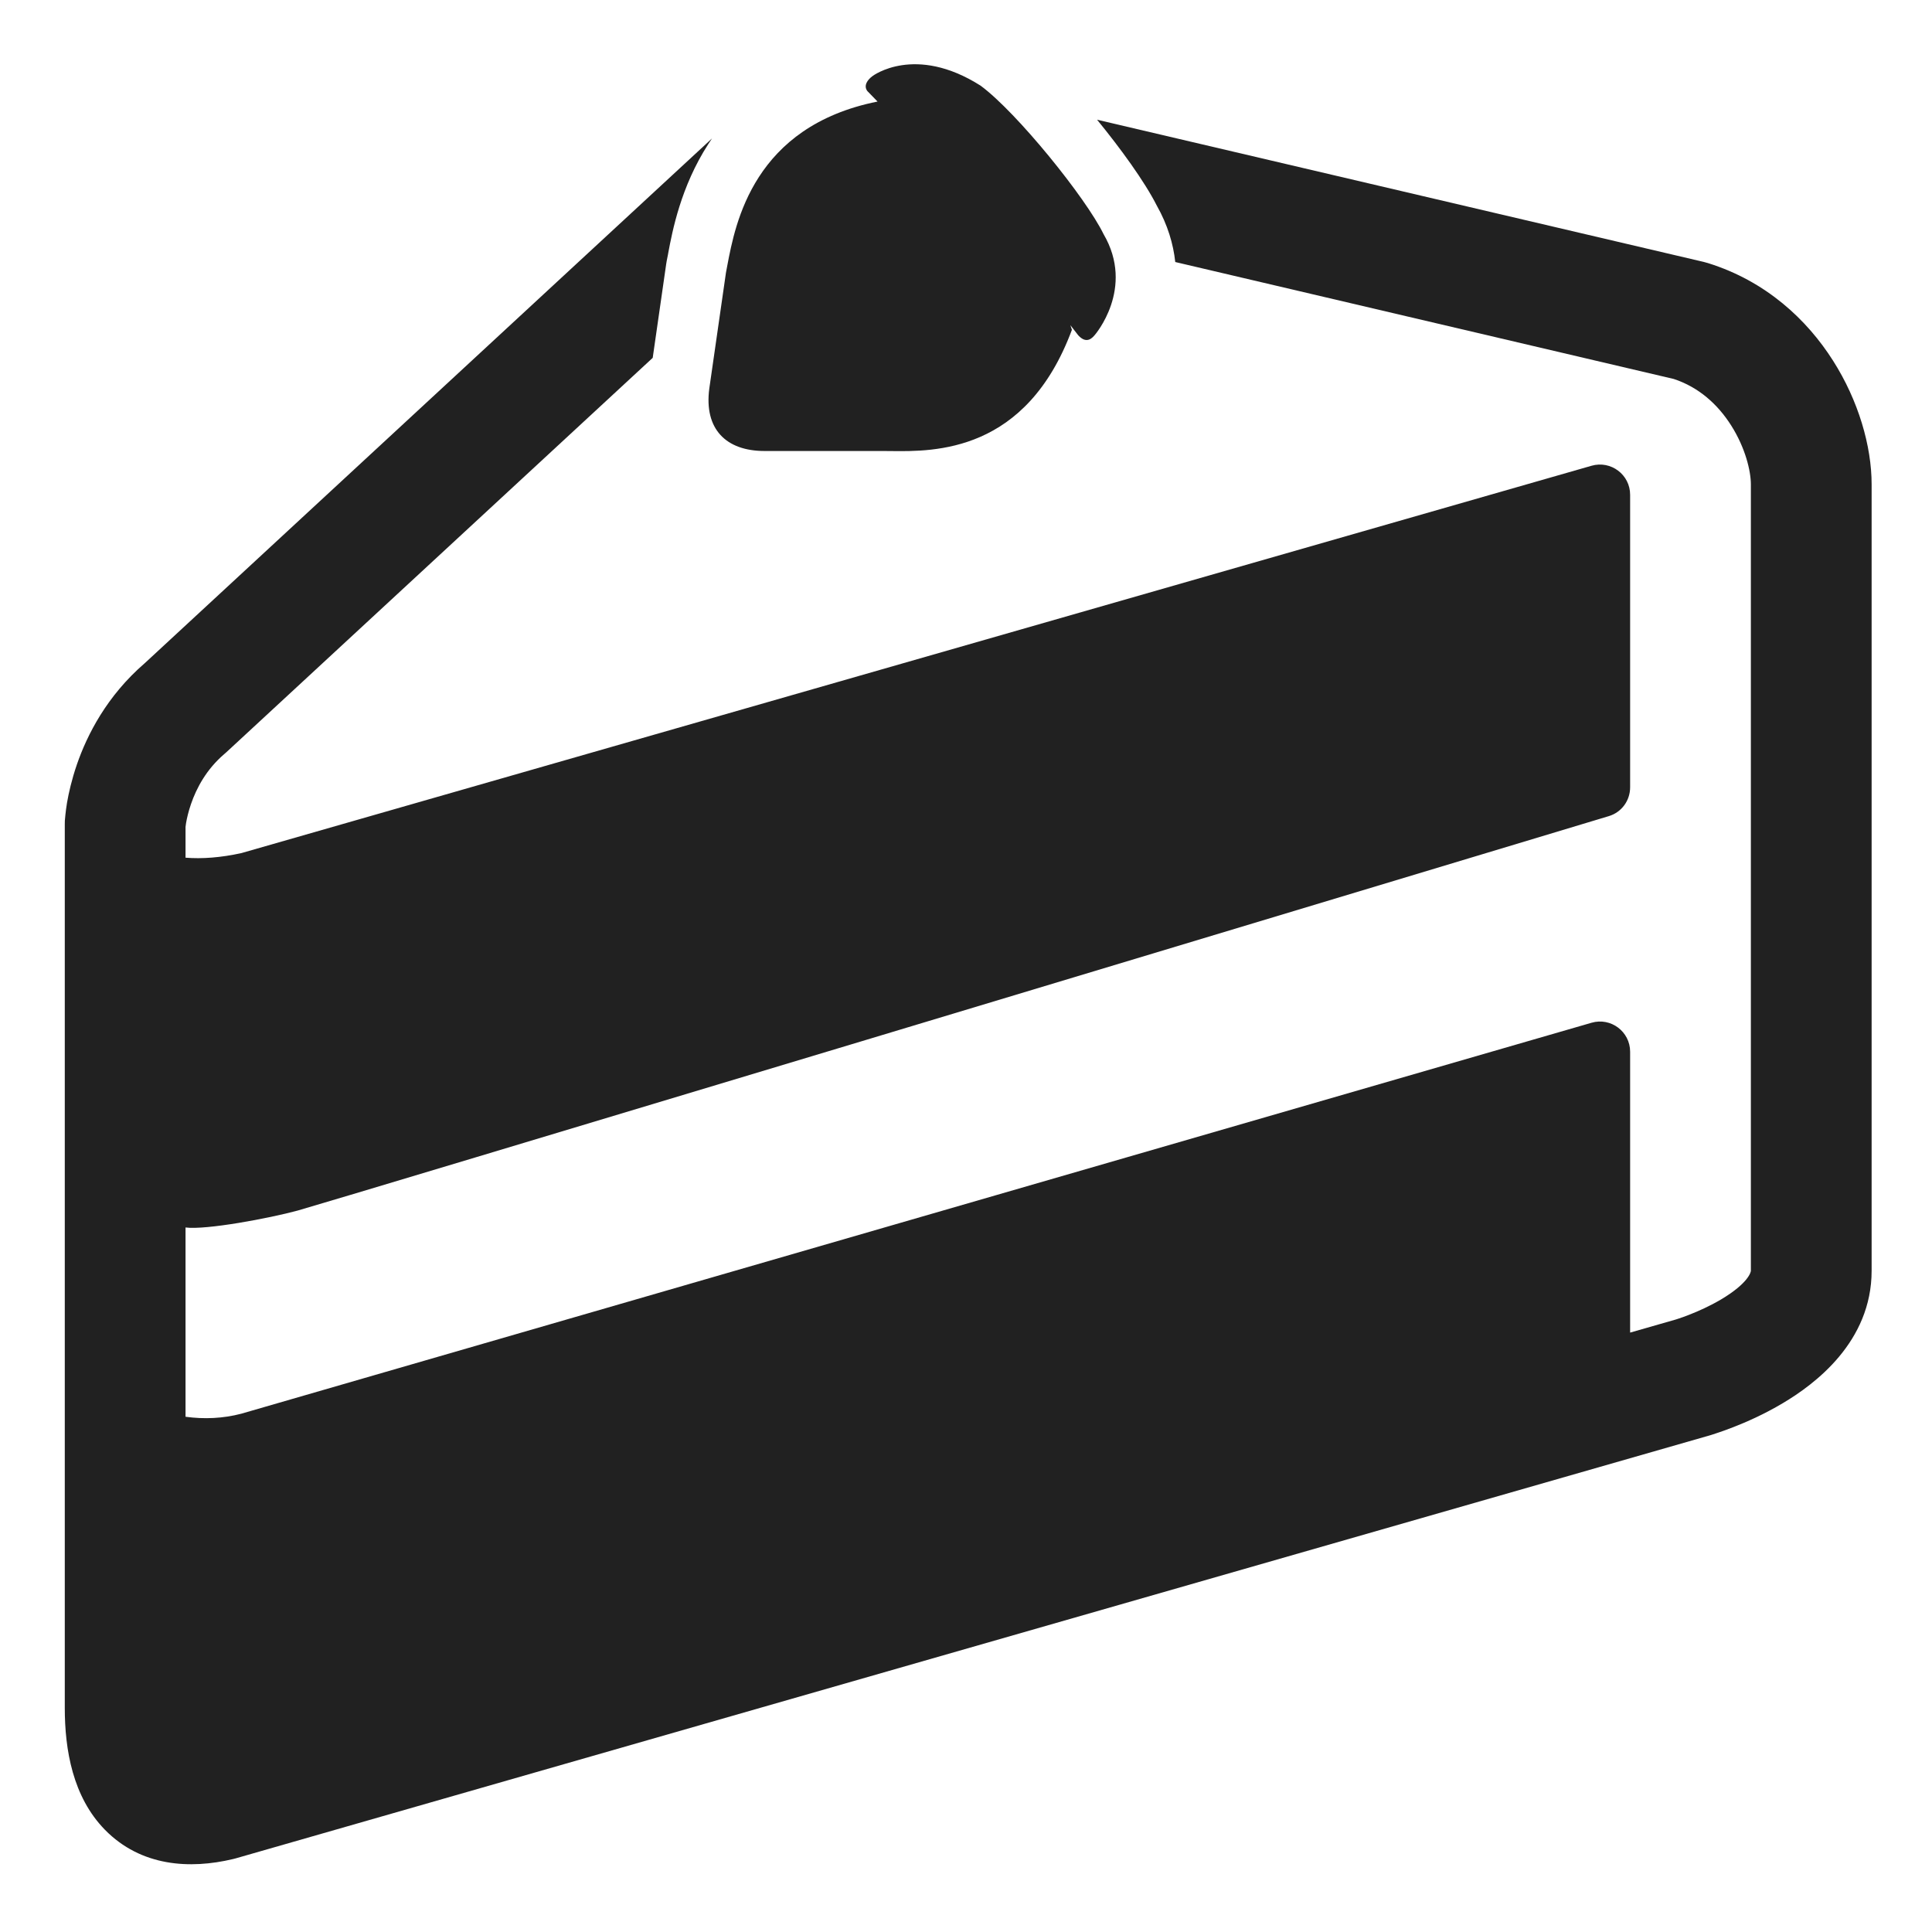
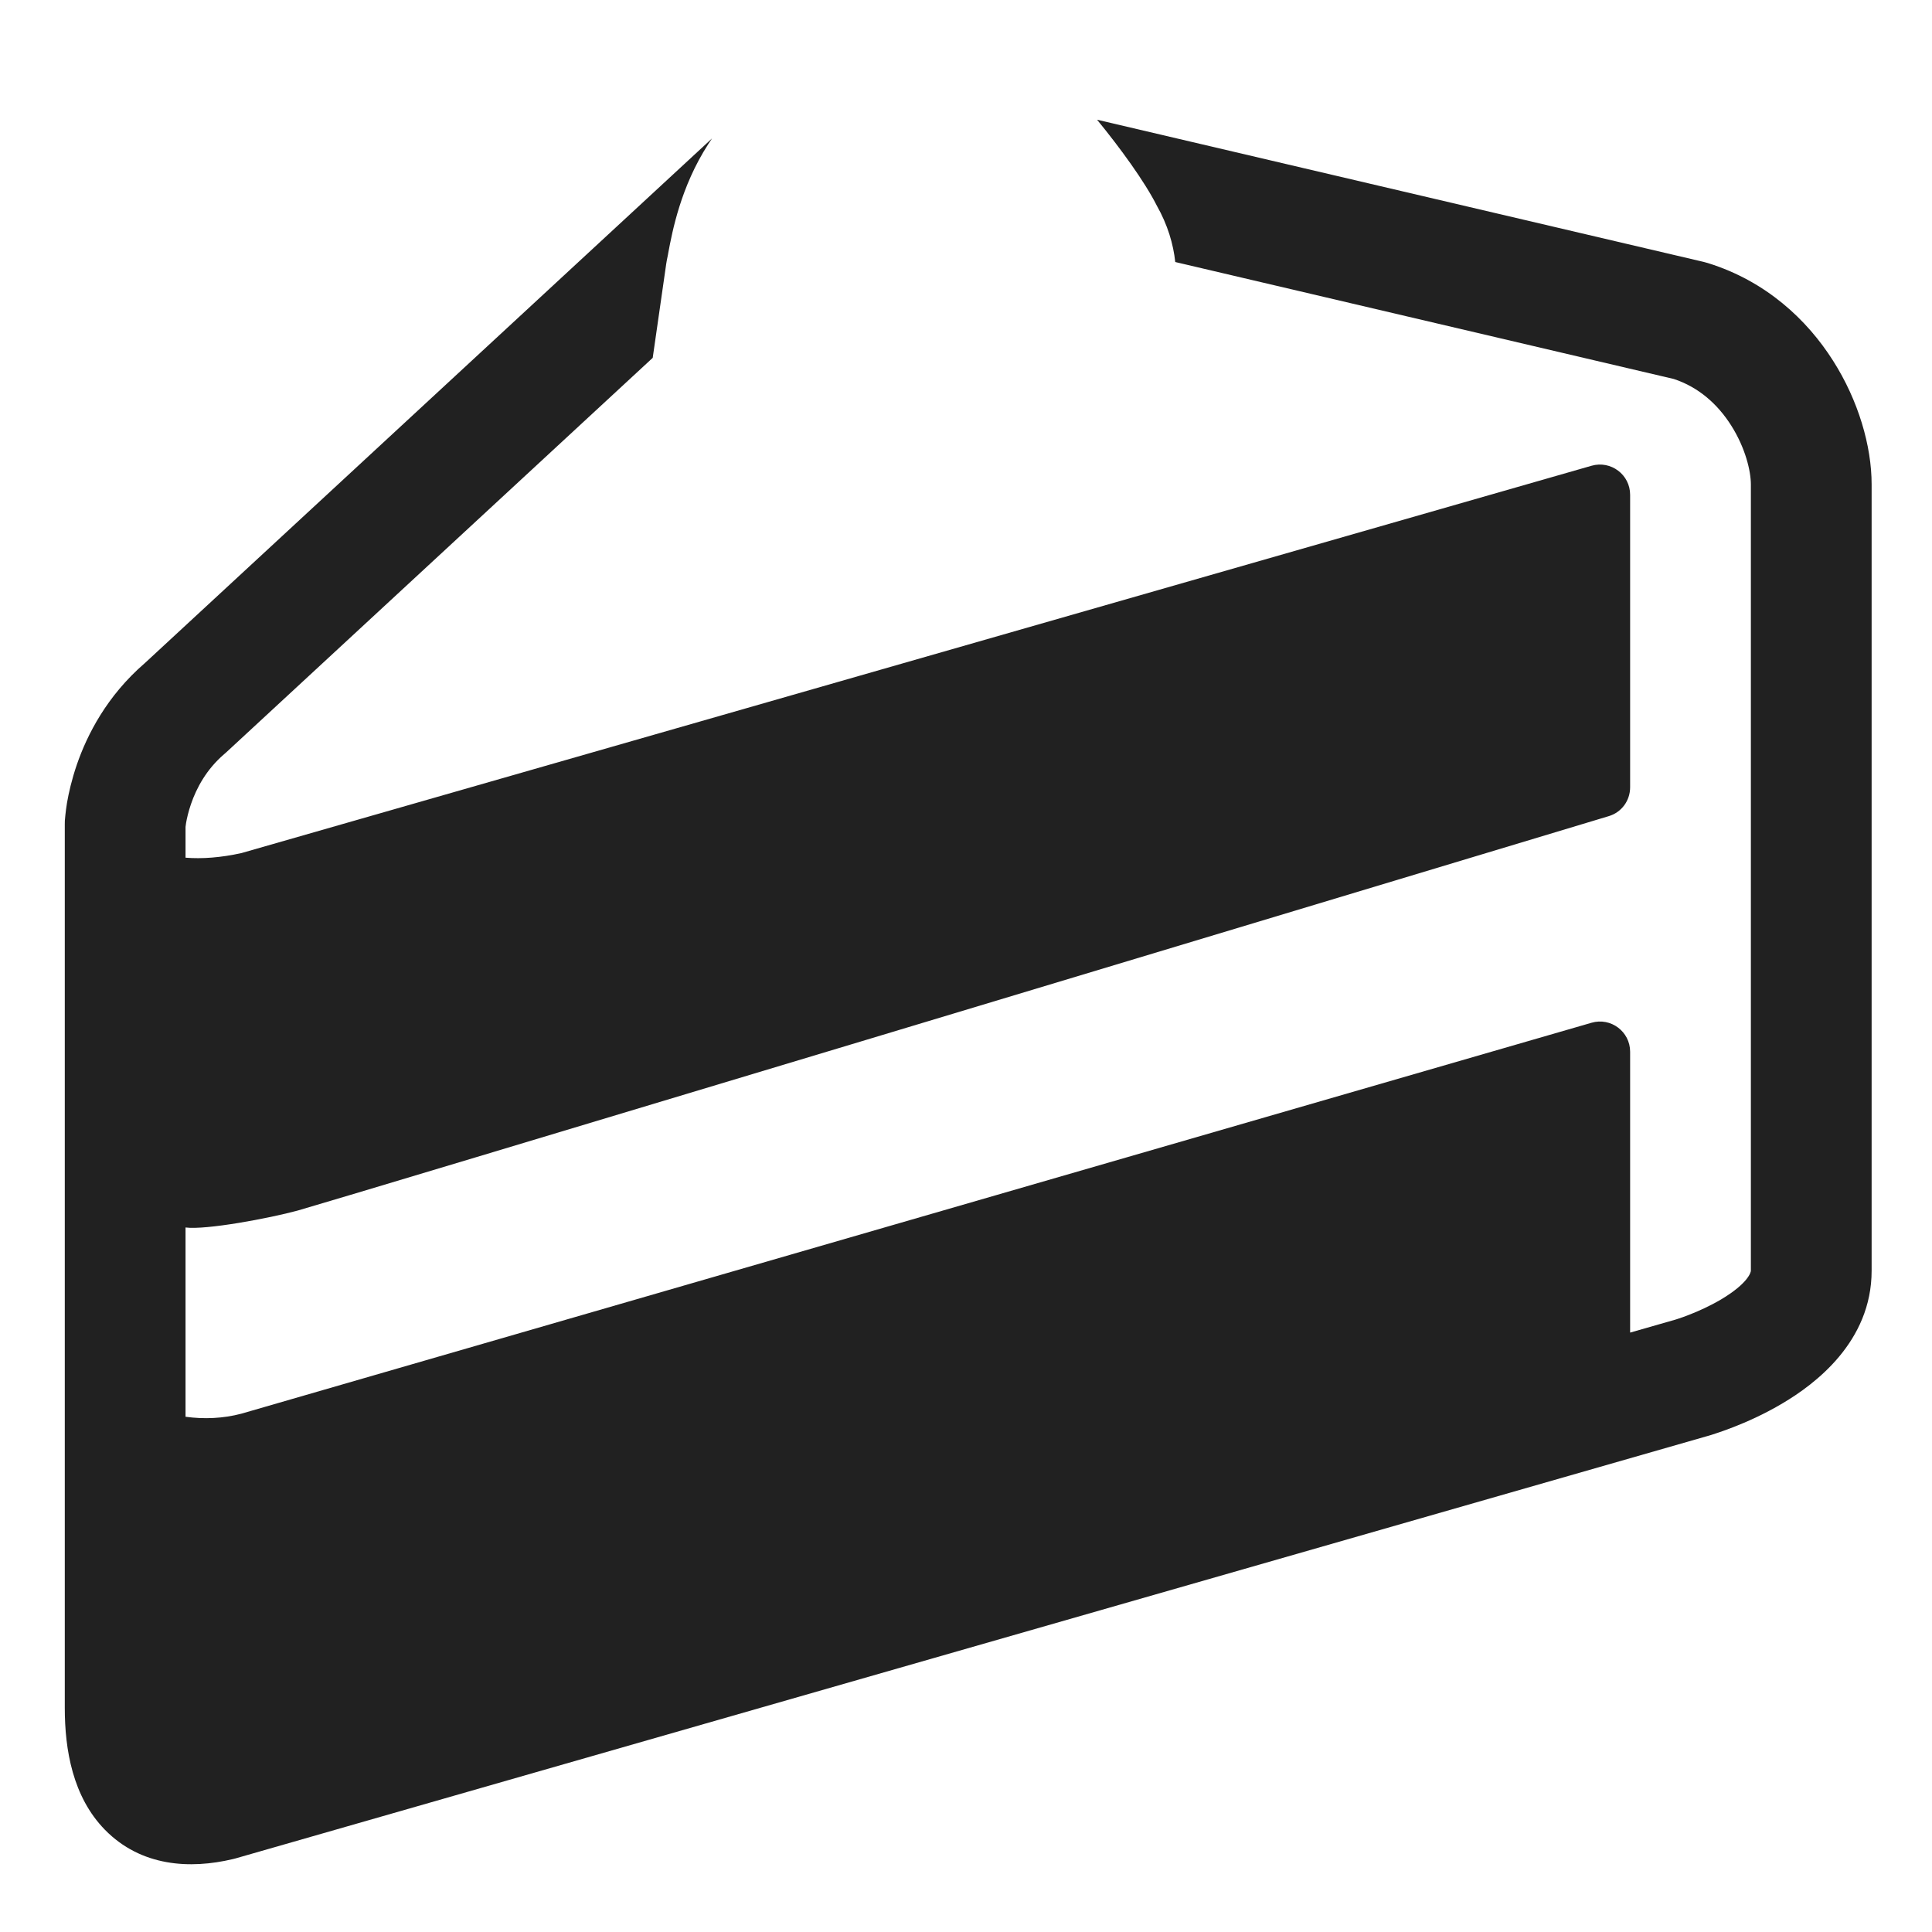
<svg xmlns="http://www.w3.org/2000/svg" width="32" height="32" viewBox="0 0 32 32" fill="none">
-   <path d="M17.754 5.463L17.729 5.386L17.856 5.55C17.965 5.672 18.055 5.645 18.132 5.55C18.132 5.55 18.805 4.777 18.278 3.877C17.988 3.281 16.844 1.863 16.242 1.419C15.154 0.728 14.453 1.259 14.453 1.259C14.365 1.323 14.301 1.419 14.365 1.507L14.535 1.682C12.482 2.093 12.18 3.693 12.046 4.4C12.038 4.442 12.031 4.482 12.024 4.517L11.748 6.437C11.66 7.106 12.024 7.47 12.664 7.47H14.627C14.666 7.47 14.708 7.47 14.752 7.471C15.48 7.48 16.996 7.499 17.754 5.463Z" fill="#212121" />
  <path d="M11.034 4.375L10.811 5.927L3.743 12.465C3.733 12.474 3.723 12.482 3.713 12.491C3.419 12.743 3.255 13.052 3.164 13.316C3.119 13.446 3.095 13.557 3.082 13.631C3.077 13.659 3.074 13.682 3.073 13.696V14.206C3.344 14.228 3.657 14.205 3.998 14.13L26.362 7.714C26.682 7.623 27 7.862 27 8.195V13.04C27 13.261 26.858 13.455 26.646 13.518C22.365 14.809 5.351 19.936 4.933 20.05C4.46 20.179 3.412 20.375 3.073 20.331V23.466C3.378 23.508 3.695 23.495 3.998 23.415L26.361 16.94C26.681 16.847 27 17.087 27 17.42V22.072L27.754 21.856L27.755 21.855L27.761 21.854C27.769 21.851 27.783 21.847 27.803 21.84C27.843 21.827 27.903 21.806 27.977 21.777C28.129 21.718 28.321 21.632 28.506 21.523C28.959 21.253 29 21.07 29 21.047V8.023C29 7.805 28.91 7.419 28.673 7.046C28.451 6.696 28.136 6.413 27.723 6.277L19.466 4.34C19.434 4.044 19.342 3.727 19.16 3.405C18.957 3.004 18.557 2.455 18.171 1.983L28.218 4.338C28.242 4.344 28.265 4.35 28.287 4.357C29.253 4.657 29.932 5.298 30.361 5.974C30.781 6.634 31 7.388 31 8.023V21.047C31 22.227 30.057 22.928 29.527 23.242C29.22 23.425 28.921 23.556 28.704 23.64C28.593 23.683 28.5 23.716 28.432 23.738C28.398 23.75 28.37 23.759 28.35 23.765L28.324 23.773L28.316 23.775L28.312 23.776L28.311 23.777C28.311 23.777 28.166 23.818 28.31 23.777L3.902 30.781C3.888 30.785 3.873 30.789 3.859 30.792C3.146 30.962 2.336 30.917 1.738 30.307C1.204 29.761 1.073 28.982 1.073 28.287V13.653C1.073 13.653 1.073 13.616 1.074 13.599L1.074 13.597L1.074 13.593L1.075 13.584L1.077 13.562C1.078 13.544 1.08 13.522 1.083 13.497C1.088 13.445 1.097 13.377 1.11 13.296C1.138 13.134 1.187 12.915 1.273 12.664C1.443 12.17 1.77 11.526 2.398 10.984L11.793 2.293C11.772 2.324 11.751 2.356 11.731 2.387C11.275 3.093 11.136 3.83 11.068 4.191L11.064 4.215C11.056 4.259 11.049 4.292 11.043 4.32C11.04 4.338 11.037 4.357 11.034 4.375Z" fill="#212121" />
</svg>